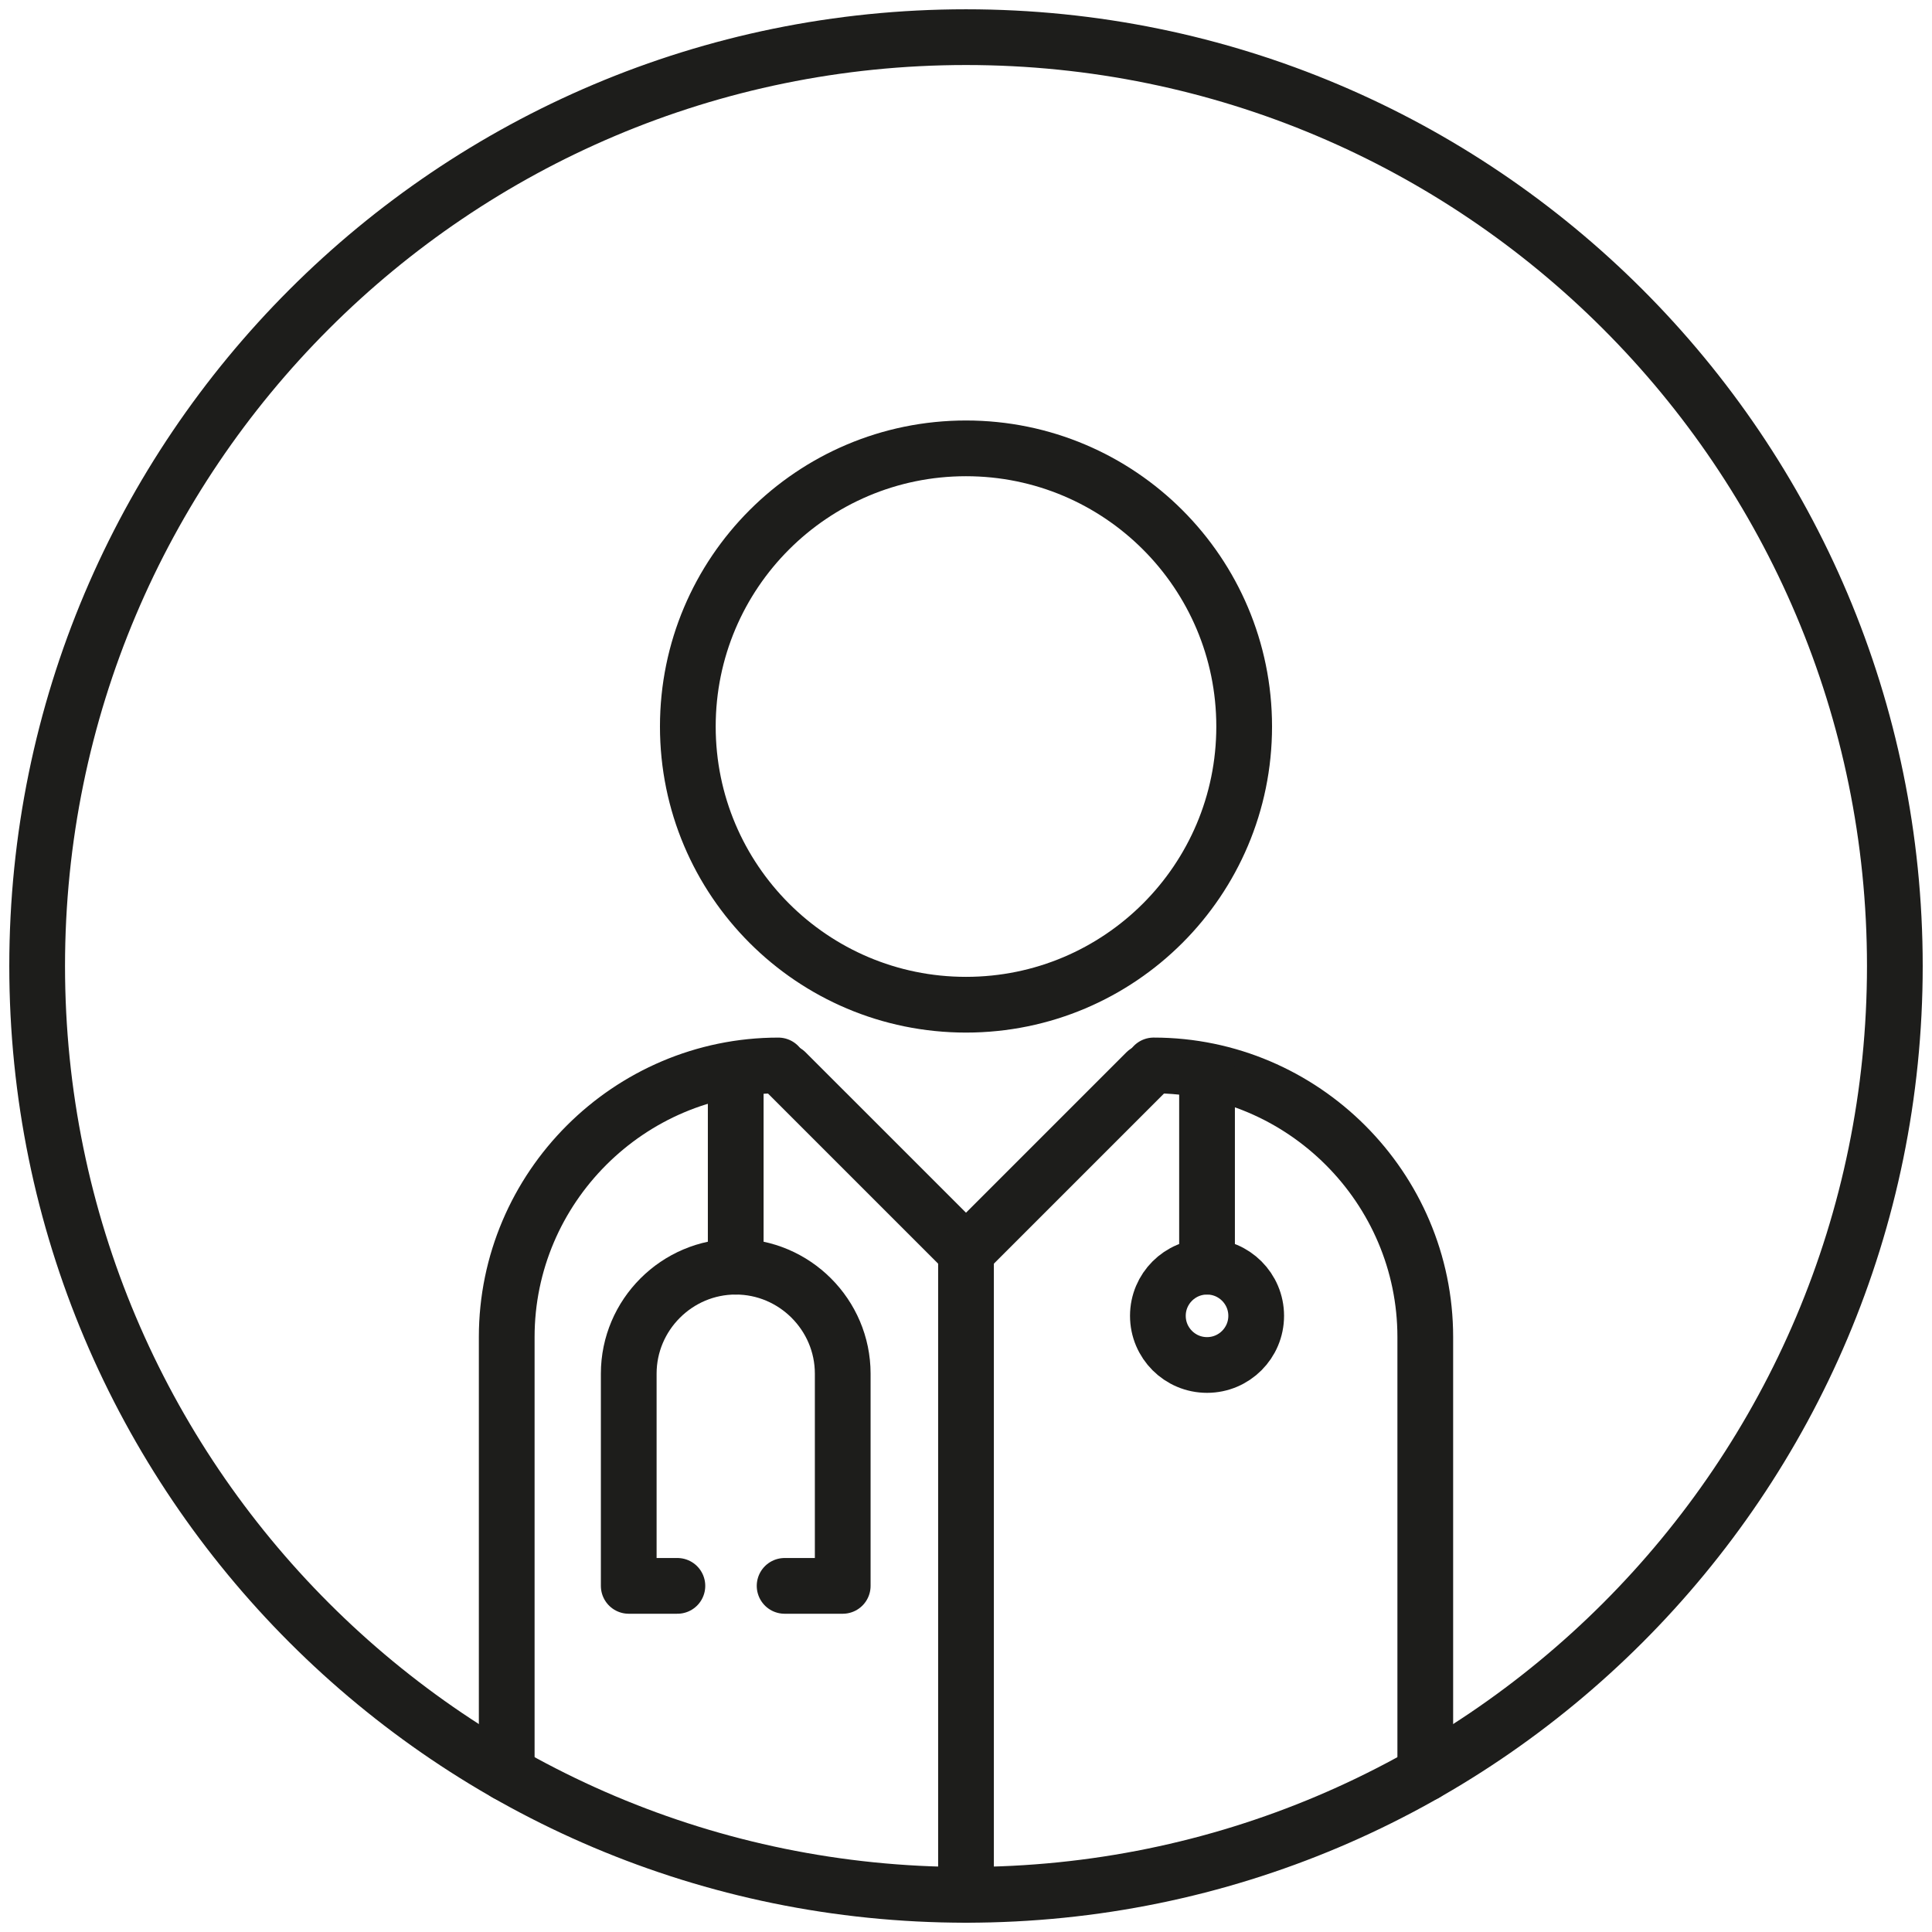
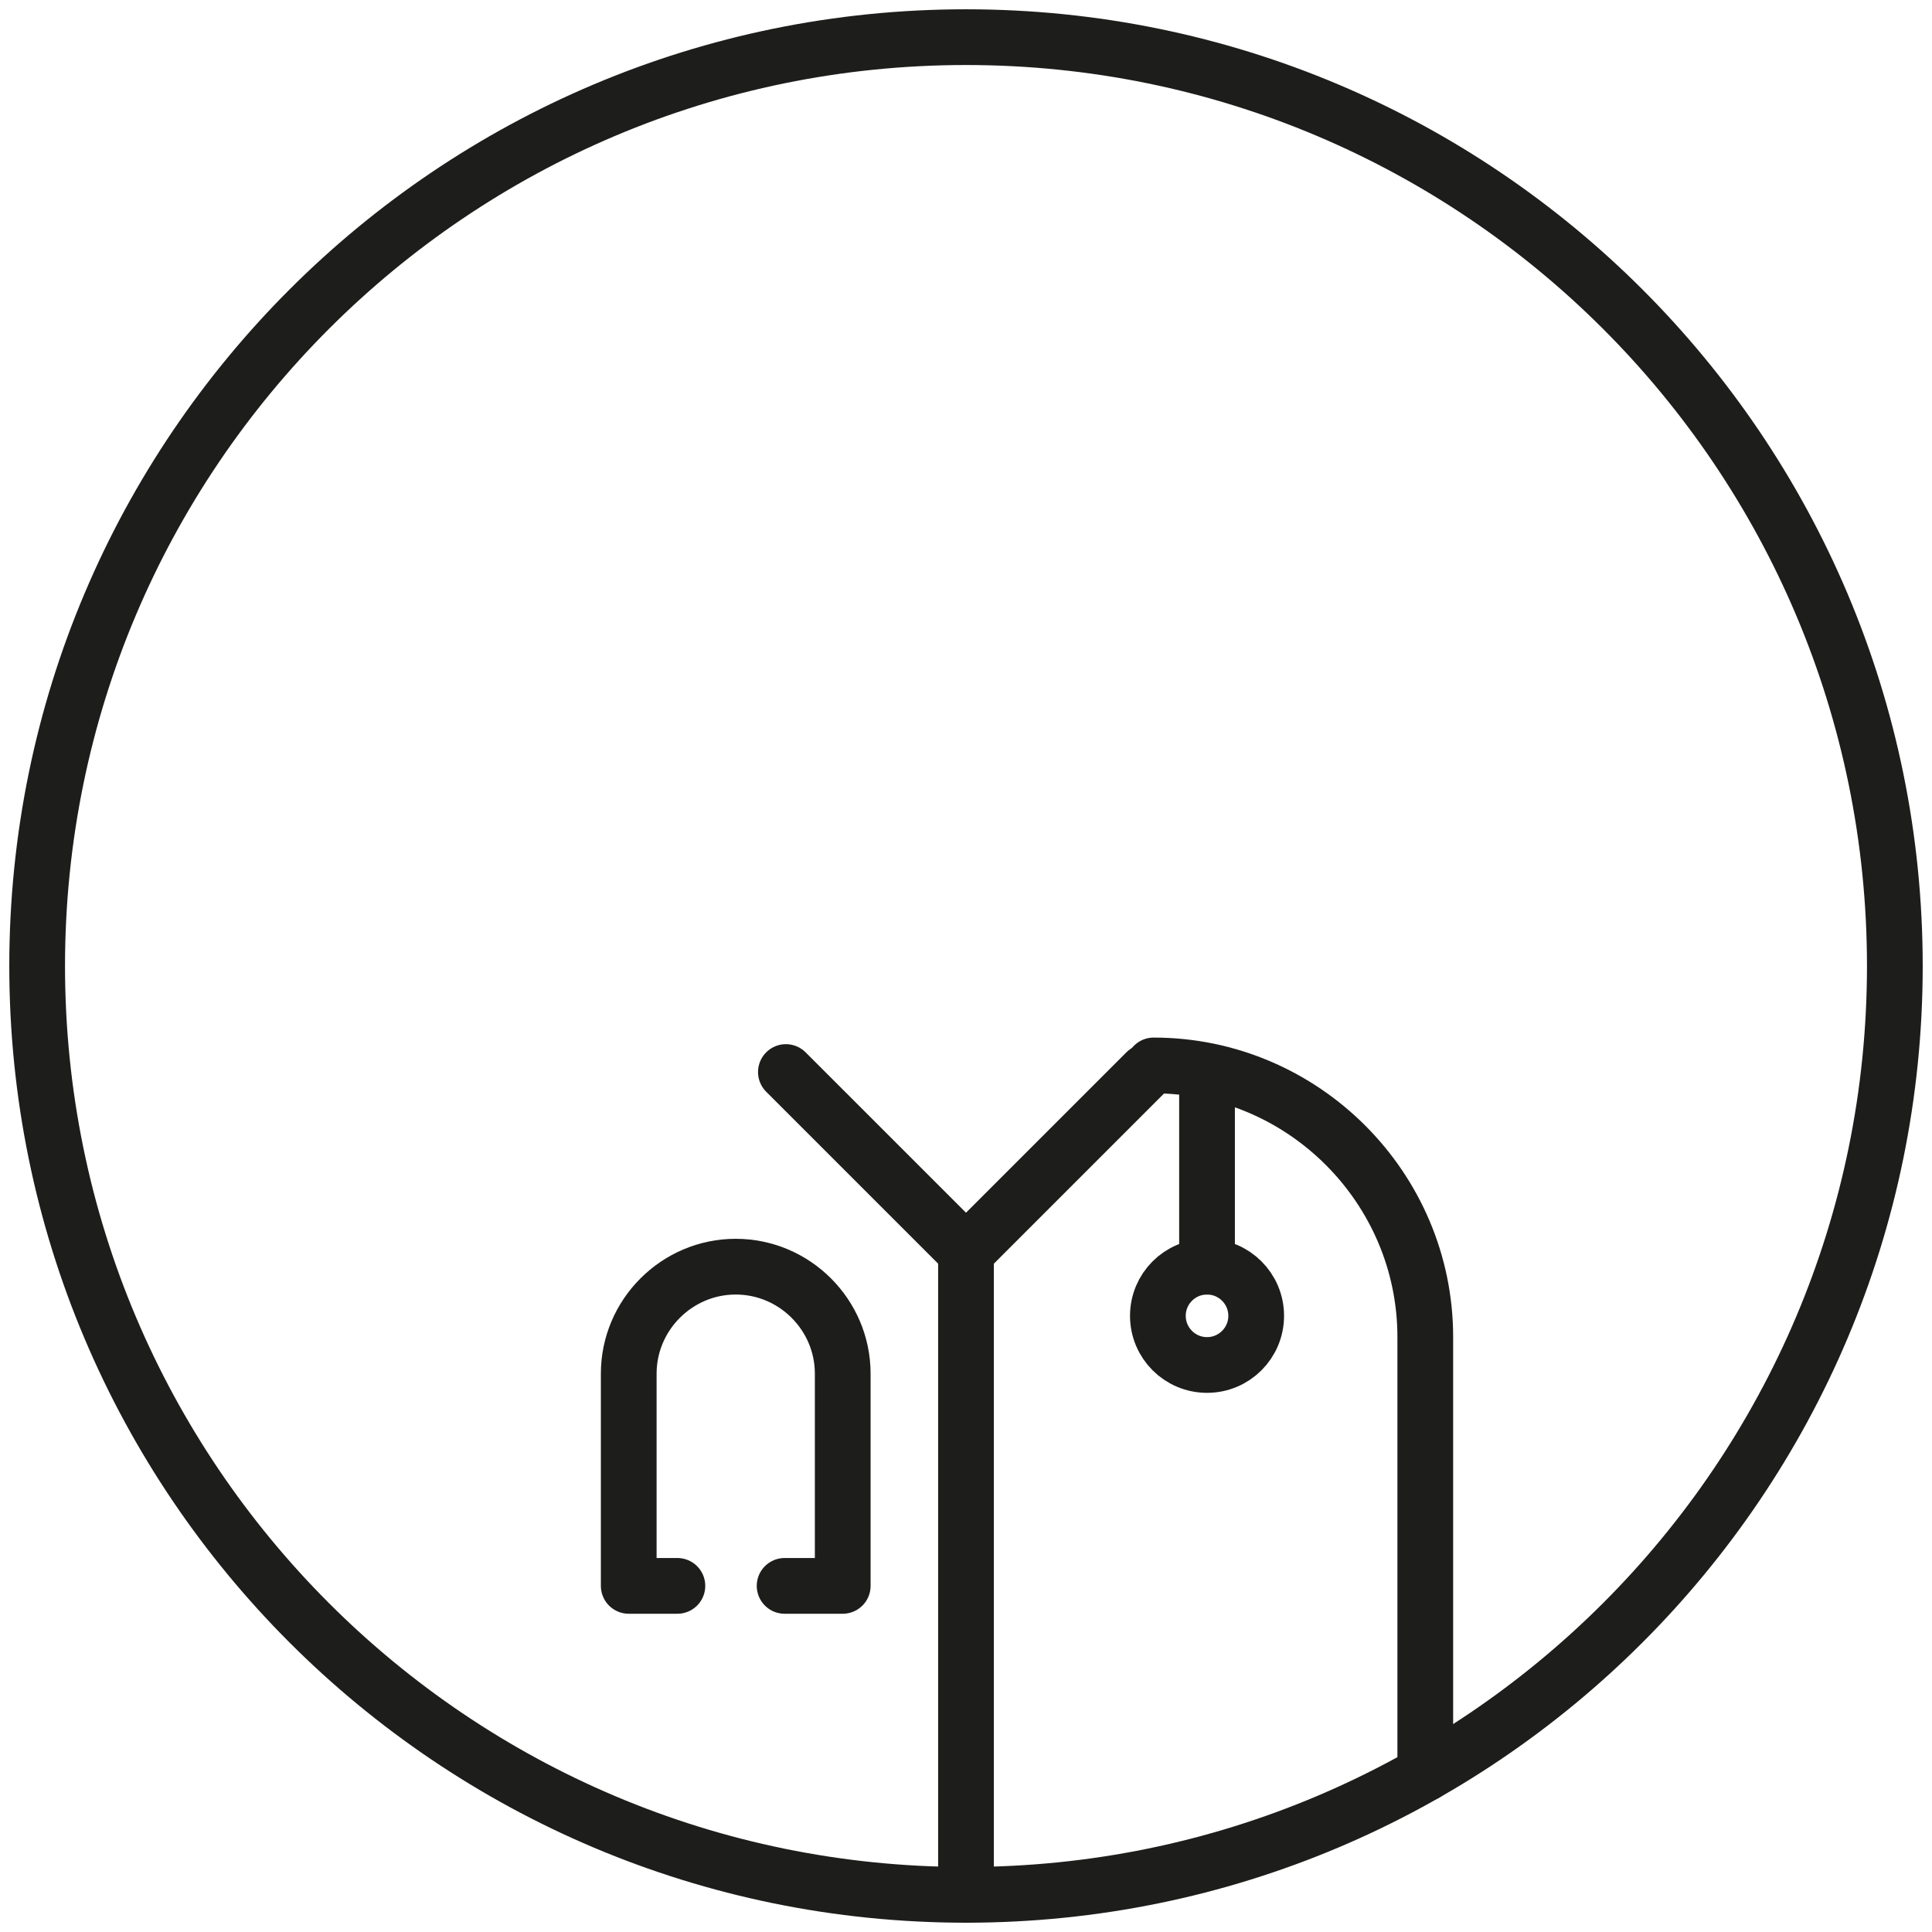
<svg xmlns="http://www.w3.org/2000/svg" width="104px" height="104px" viewBox="0 0 104 104" version="1.1">
  <title>Group 21</title>
  <defs>
    <filter color-interpolation-filters="auto" id="filter-1">
      <feColorMatrix in="SourceGraphic" type="matrix" values="0 0 0 0 1 0 0 0 0 1 0 0 0 0 1 0 0 0 1 0" />
    </filter>
  </defs>
  <g id="Asthma-Aktivisten" stroke="none" stroke-width="1" fill="none" fill-rule="evenodd" stroke-linecap="round" stroke-linejoin="round">
    <g id="Slider" transform="translate(-375, -1698)">
      <g id="Group-16" transform="translate(343, 221)">
        <g id="Group-21" transform="translate(2, 1443)" filter="url(#filter-1)">
          <g transform="translate(32, 36)">
            <path d="M100,50 C100,77.614 77.614,100 50,100 C22.386,100 0,77.614 0,50 C0,22.386 22.386,0 50,0 C77.614,0 100,22.386 100,50 Z" id="Stroke-1" stroke="#1D1D1B" stroke-width="3" />
-             <path d="M64.974,37.109 C64.974,45.379 58.27,52.084 50,52.084 C41.73,52.084 35.026,45.379 35.026,37.109 C35.026,28.839 41.73,22.135 50,22.135 C58.27,22.135 64.974,28.839 64.974,37.109 Z" id="Stroke-3" stroke="#1D1D1B" stroke-width="3" />
-             <path d="M25.277,93.469 L25.277,69.974 C25.277,61.933 31.856,55.354 39.898,55.354" id="Stroke-5" stroke="#1D1D1B" stroke-width="3" />
            <path d="M60.102,55.353 C68.144,55.353 74.723,61.933 74.723,69.974 L74.723,93.469" id="Stroke-7" stroke="#1D1D1B" stroke-width="3" />
            <polyline id="Stroke-9" stroke="#1D1D1B" stroke-width="3" points="59.694 55.708 50 65.402 40.305 55.708" />
            <path d="M65.621,68.831 C65.621,70.293 64.436,71.477 62.975,71.477 C61.513,71.477 60.329,70.293 60.329,68.831 C60.329,67.37 61.513,66.186 62.975,66.186 C64.436,66.186 65.621,67.37 65.621,68.831 Z" id="Stroke-11" stroke="#1D1D1B" stroke-width="3" />
            <path d="M34.464,83.368 L31.845,83.368 L31.845,71.945 C31.845,68.777 34.437,66.185 37.604,66.185 L37.604,66.185 C40.772,66.185 43.364,68.777 43.364,71.945 L43.364,83.368 L40.236,83.368" id="Stroke-13" stroke="#1D1D1B" stroke-width="3" />
-             <line x1="37.604" y1="66.186" x2="37.604" y2="55.755" id="Stroke-15" stroke="#1D1D1B" stroke-width="3" />
            <line x1="62.975" y1="66.186" x2="62.975" y2="55.755" id="Stroke-17" stroke="#1D1D1B" stroke-width="3" />
            <line x1="50" y1="65.403" x2="50" y2="100" id="Stroke-19" stroke="#1D1D1B" stroke-width="3" />
          </g>
        </g>
      </g>
    </g>
  </g>
</svg>